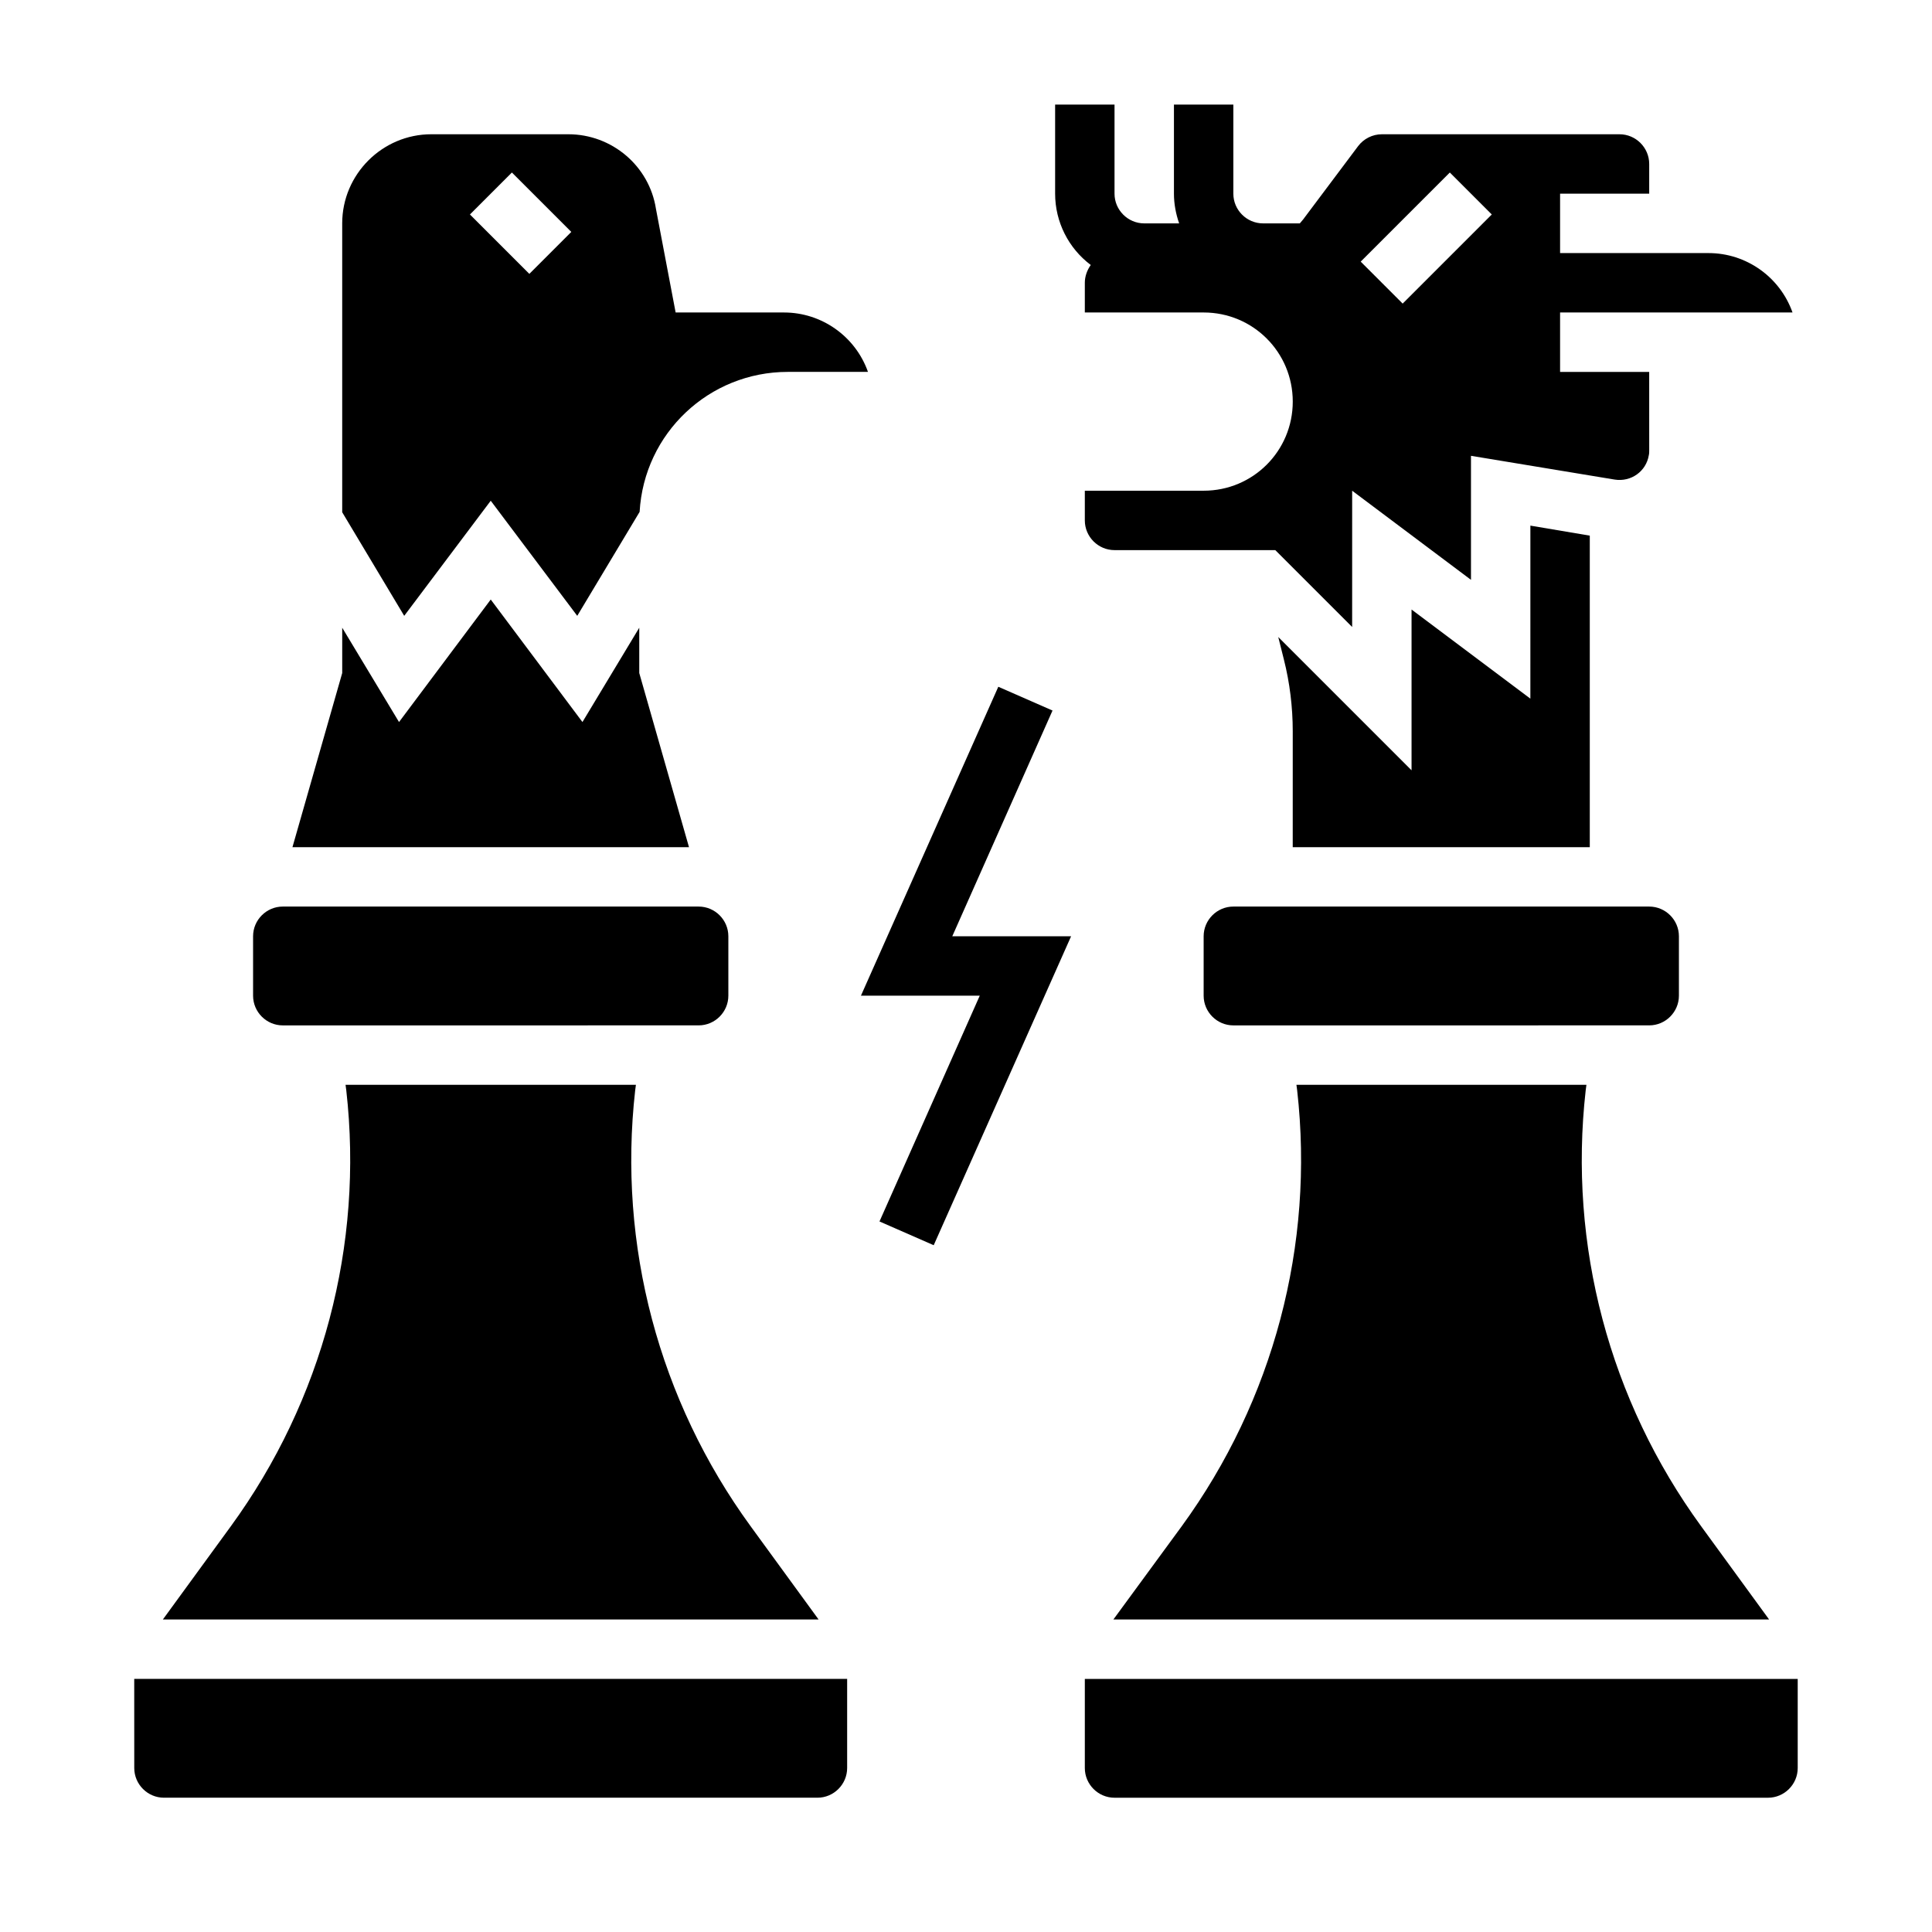
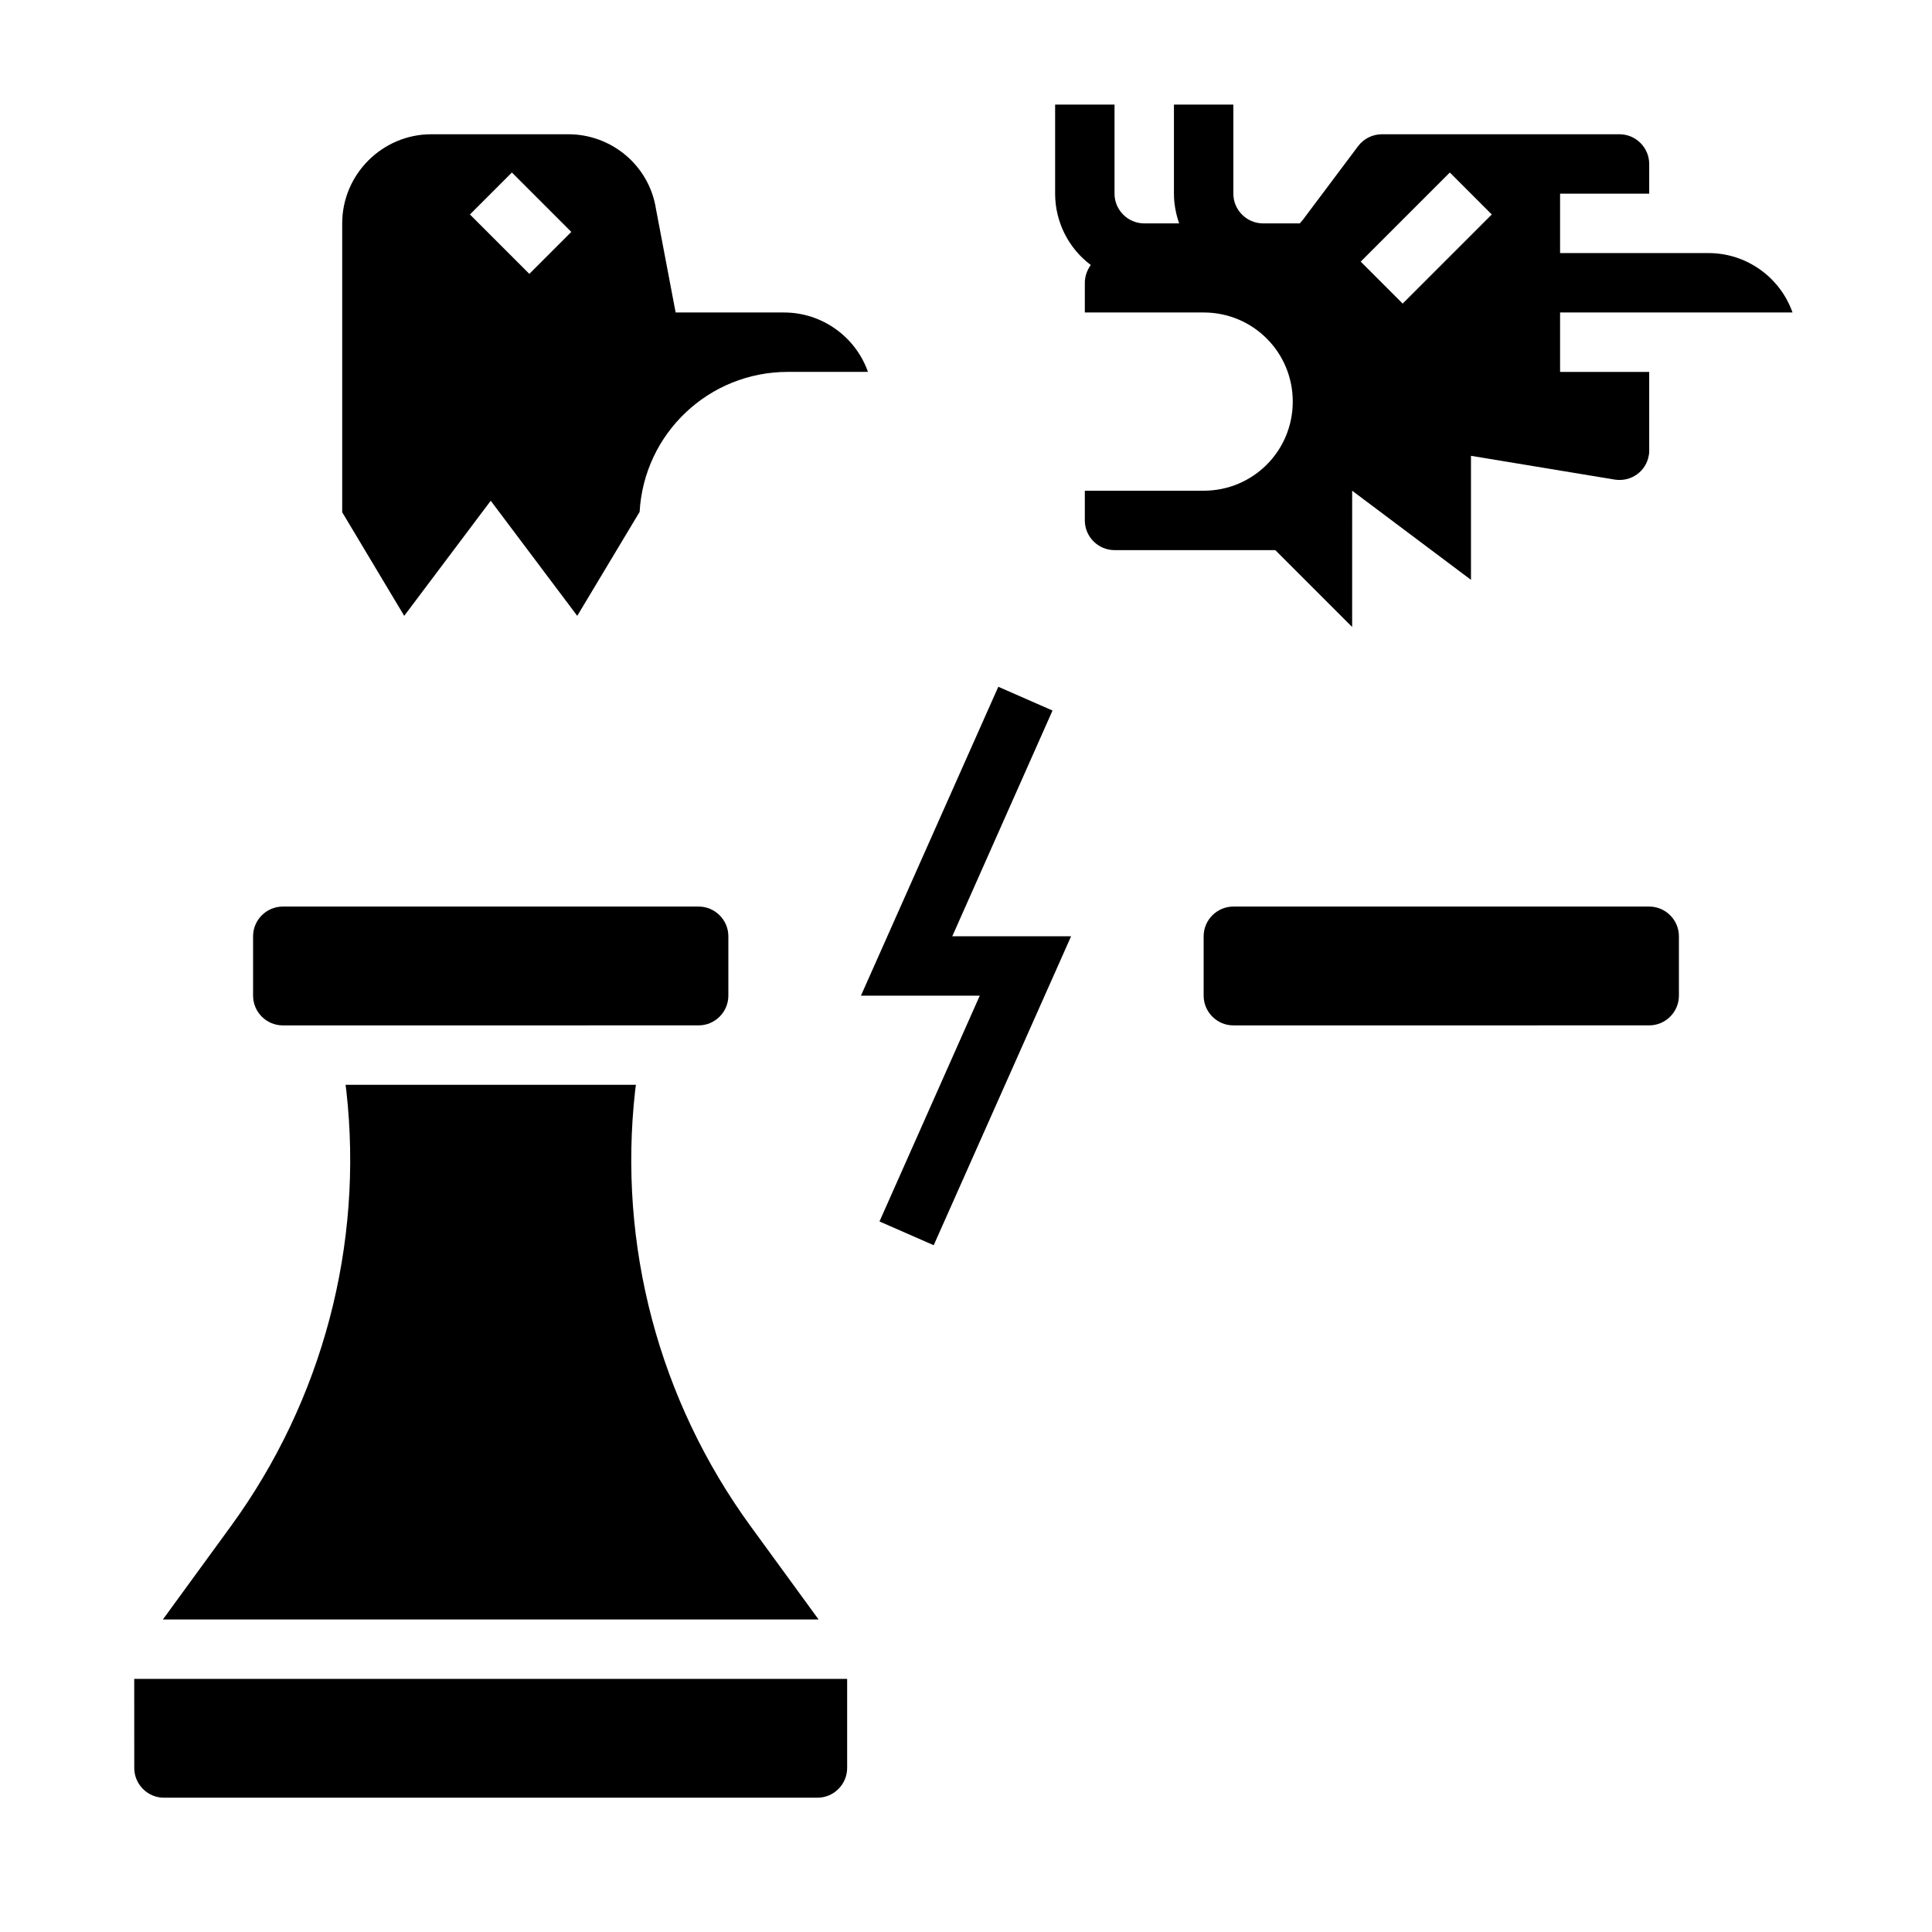
<svg xmlns="http://www.w3.org/2000/svg" fill="#000000" width="800px" height="800px" version="1.1" viewBox="144 144 512 512">
  <g>
-     <path d="m565.31 368.51v-82.559l-15.742-2.656-0.004 45.852-31.488-23.617v42.605l-35.324-35.324 1.477 5.902c1.574 6.199 2.363 12.695 2.363 19.09l-0.004 30.707z" />
    <path d="m431.49 218.94v7.871h31.488c13.086 0 23.617 10.527 23.617 23.617 0 13.086-10.527 23.617-23.617 23.617h-31.488v7.871c0 4.328 3.543 7.871 7.871 7.871h42.605l20.367 20.367 0.004-36.109 31.488 23.617v-32.867l38.082 6.297c4.328 0.688 8.363-2.164 9.055-6.496 0.098-0.395 0.098-0.887 0.098-1.277l-0.004-20.762h-23.617v-15.746h61.598c-3.344-9.445-12.301-15.742-22.238-15.742h-39.359v-15.746h23.617v-7.871c0-4.328-3.543-7.871-7.871-7.871h-62.977c-2.461 0-4.82 1.18-6.297 3.148l-14.168 18.895c-0.395 0.59-0.887 1.082-1.277 1.574h-9.746c-4.328 0-7.871-3.543-7.871-7.871v-23.617h-15.742v23.617c0 2.656 0.492 5.312 1.379 7.871h-9.254c-4.328 0-7.871-3.543-7.871-7.871v-23.617h-15.742v23.617c0 7.477 3.543 14.465 9.445 18.895-0.984 1.375-1.574 3.047-1.574 4.719zm96.727-29.223 11.121 11.121-23.617 23.617-11.121-11.121z" />
    <path d="m470.85 384.25h110.21c4.328 0 7.871 3.543 7.871 7.871v15.742c0 4.328-3.543 7.871-7.871 7.871l-110.21 0.004c-4.328 0-7.871-3.543-7.871-7.871v-15.742c0-4.332 3.539-7.875 7.871-7.875z" />
-     <path d="m439.06 573.18h173.77l-18.004-24.699c-24.305-33.359-35.227-74.488-30.602-115.52l0.195-1.477h-76.852l0.195 1.477c4.625 40.934-6.297 82.164-30.602 115.52z" />
-     <path d="m431.49 588.93v23.617c0 4.328 3.543 7.871 7.871 7.871h173.18c4.328 0 7.871-3.543 7.871-7.871v-23.617z" />
    <path d="m274.05 276.7 22.926 30.504 16.531-27.551c1.18-20.863 18.402-37.098 39.262-37.098h21.254c-3.344-9.445-12.301-15.742-22.238-15.742h-28.734l-5.215-27.453c-1.77-11.418-11.707-19.781-23.219-19.781h-36.312c-12.988 0-23.617 10.629-23.617 23.617v76.555l16.434 27.453zm5.609-86.984 15.742 15.742-11.121 11.121-15.742-15.742z" />
    <path d="m179.58 612.54c0 4.328 3.543 7.871 7.871 7.871h173.18c4.328 0 7.871-3.543 7.871-7.871v-23.617h-188.93z" />
    <path d="m342.93 548.48c-24.305-33.359-35.227-74.488-30.602-115.52l0.195-1.477-76.949 0.004 0.195 1.477c4.625 40.934-6.297 82.164-30.602 115.52l-18.004 24.695h173.77z" />
    <path d="m218.94 384.25h110.21c4.328 0 7.871 3.543 7.871 7.871v15.742c0 4.328-3.543 7.871-7.871 7.871l-110.21 0.004c-4.328 0-7.871-3.543-7.871-7.871v-15.742c0-4.332 3.543-7.875 7.871-7.875z" />
-     <path d="m313.41 322.36v-12.004l-15.055 24.992-24.305-32.469-24.305 32.469-15.055-24.992v12.004l-13.188 46.152h105.09z" />
    <path d="m422.93 332.3-14.367-6.301-36.406 81.871h31.488l-26.57 59.828 14.367 6.297 36.41-81.871h-31.488z" />
  </g>
</svg>